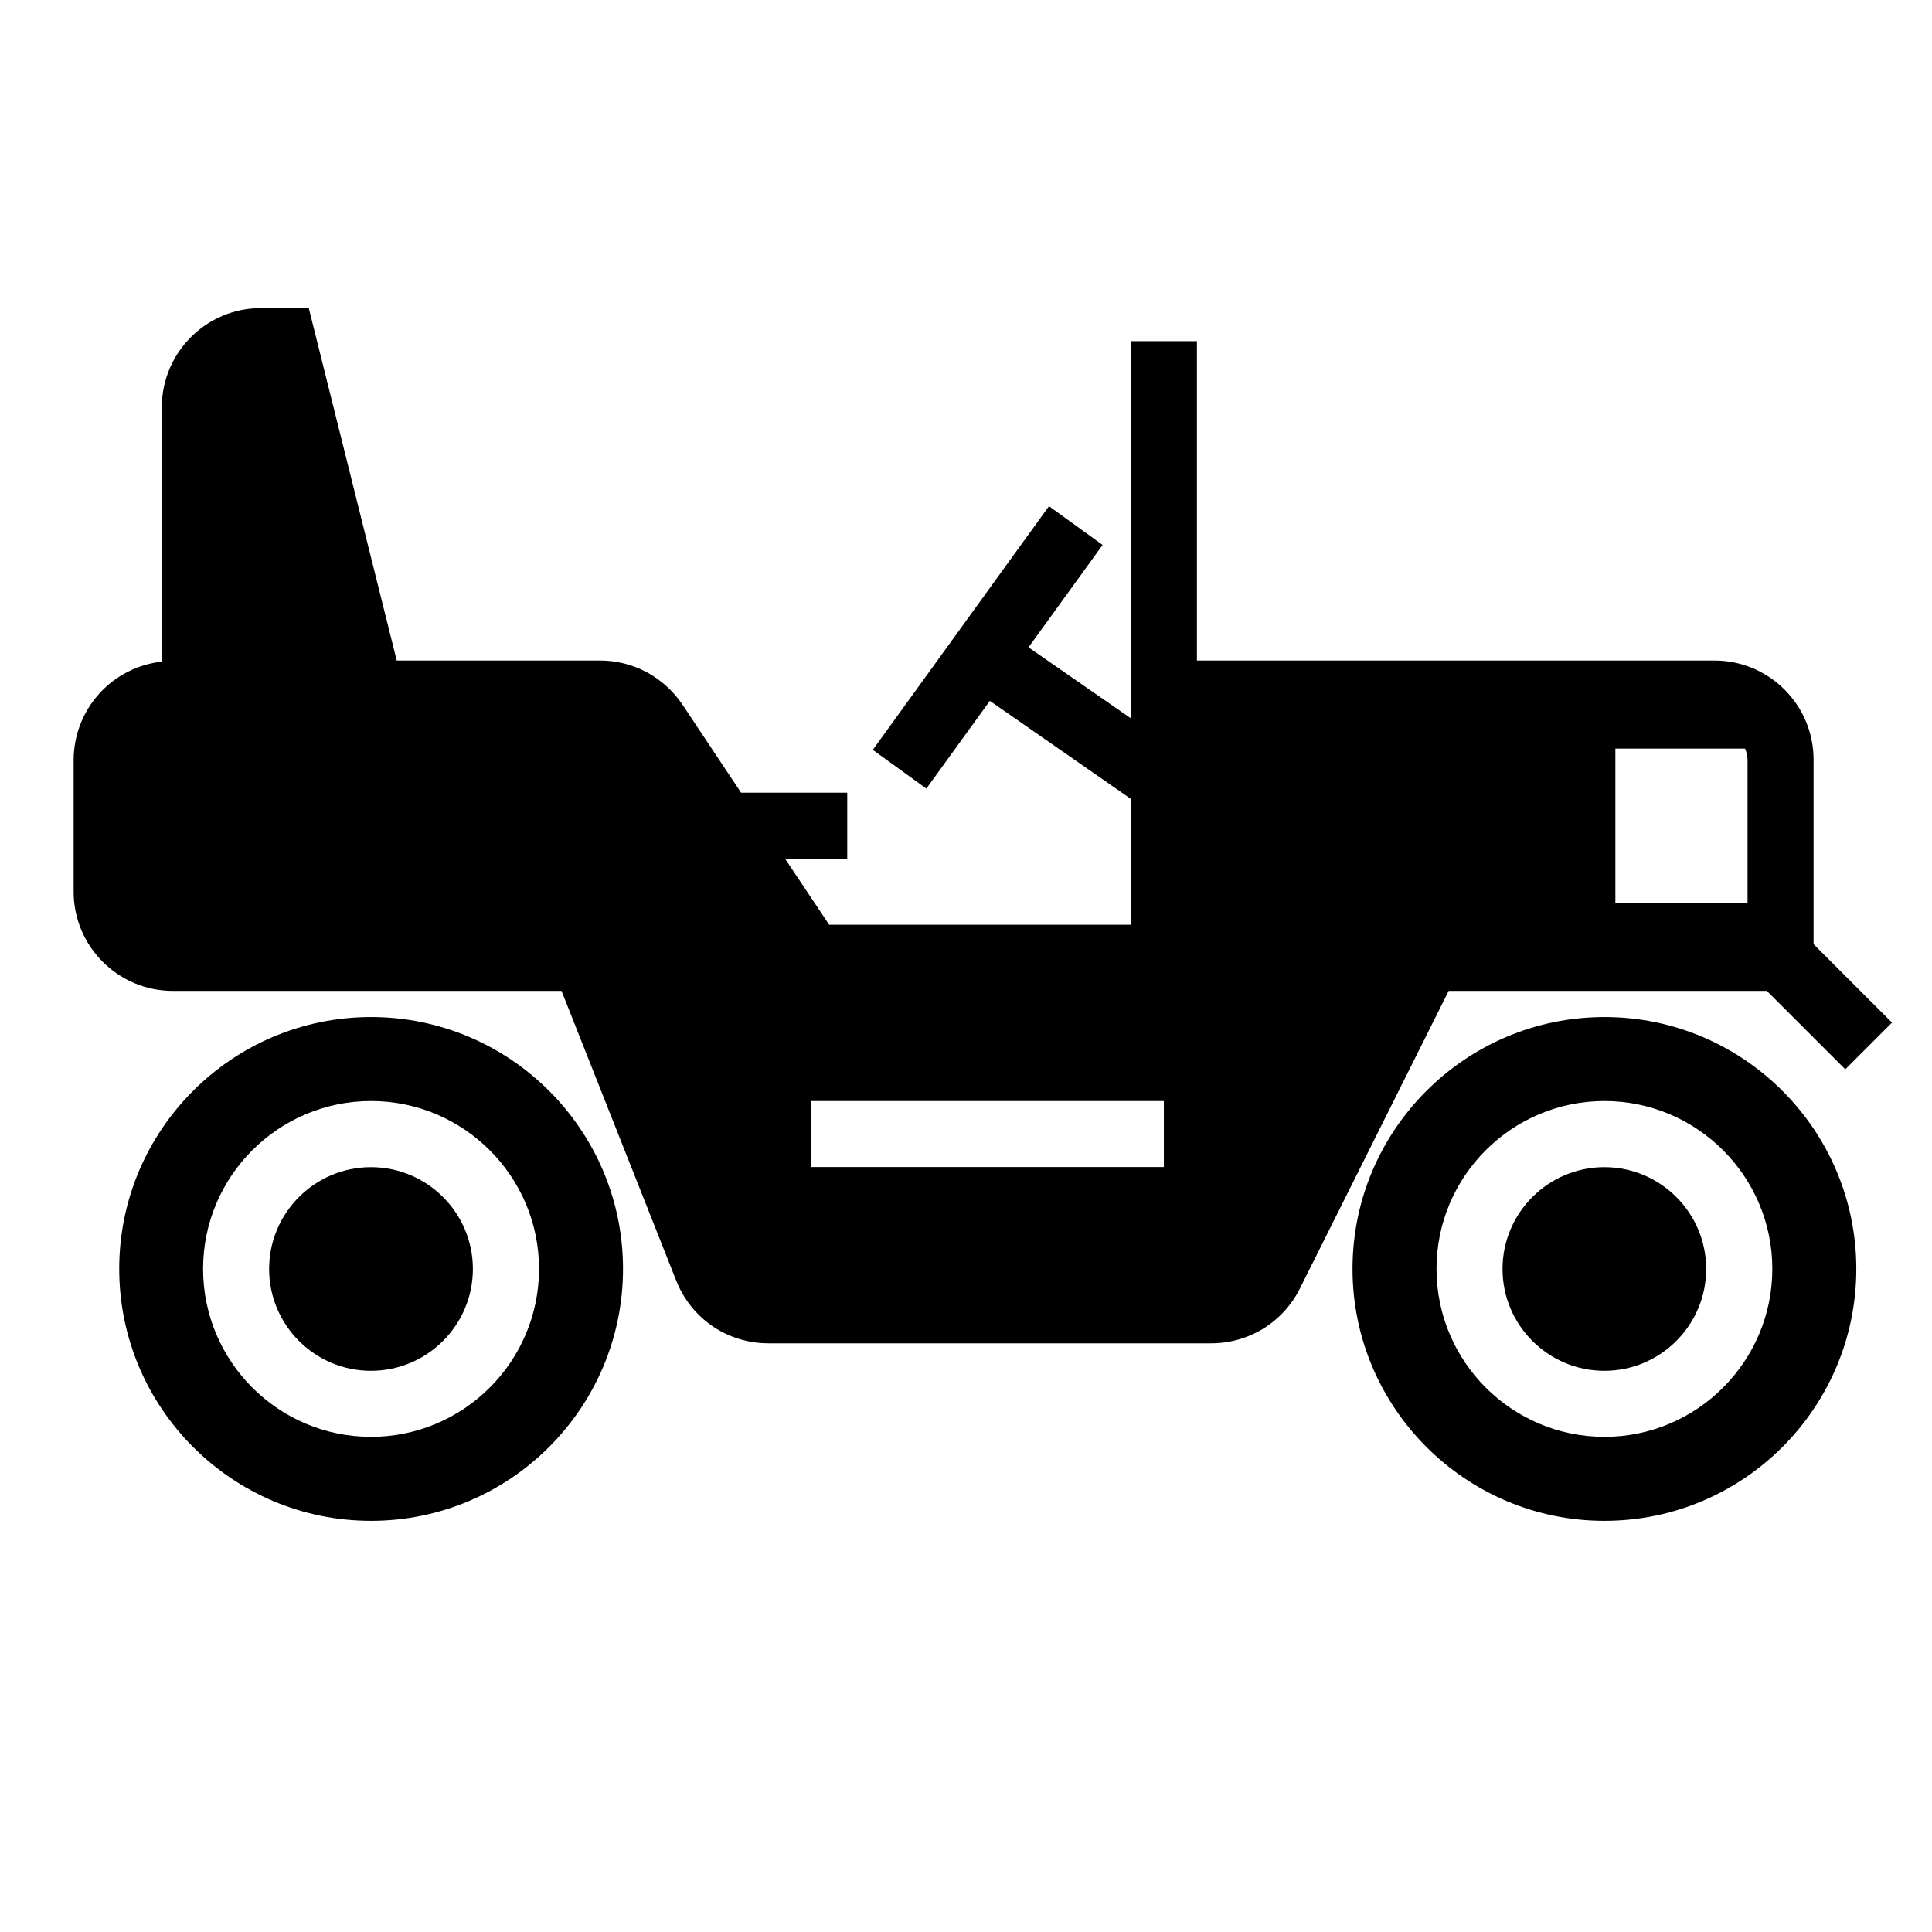
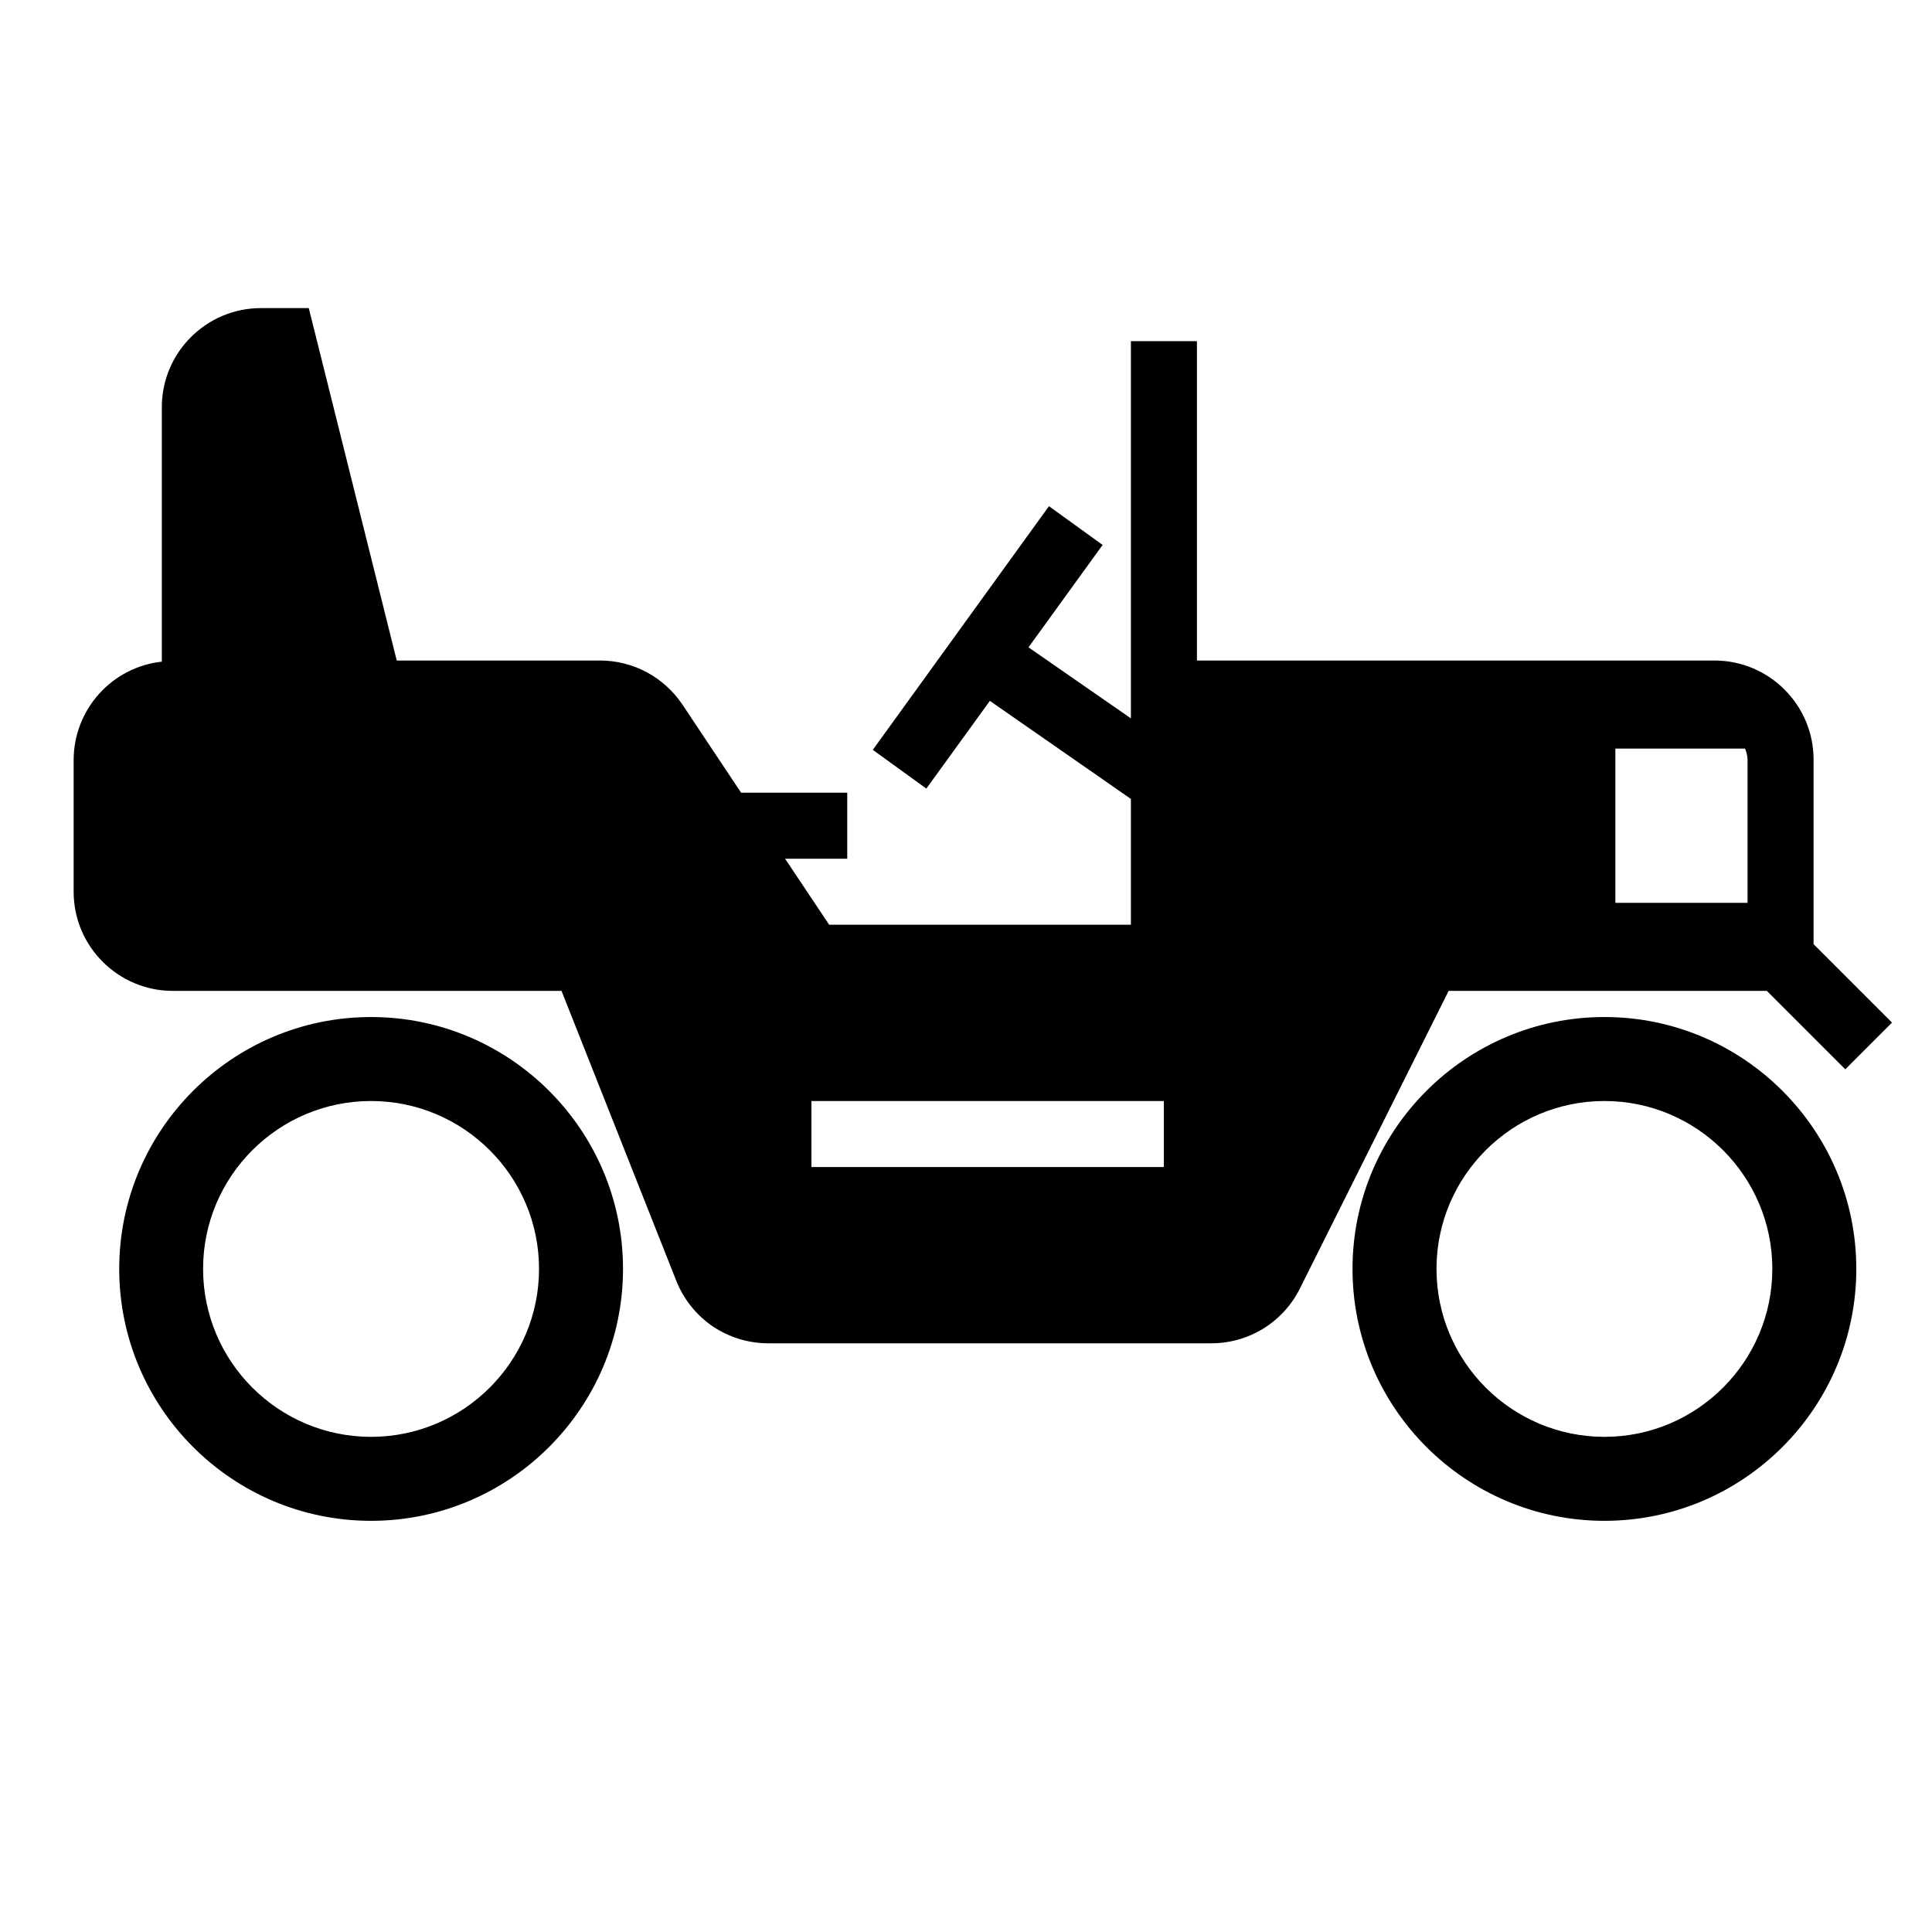
<svg xmlns="http://www.w3.org/2000/svg" width="17" height="17" viewBox="0 0 17 17" fill="none">
  <g clip-path="url(#clip0_16646_17503)">
-     <path d="M3.264 10.27C2.77 10.27 2.368 10.672 2.368 11.166C2.368 11.66 2.77 12.062 3.264 12.062C3.759 12.062 4.161 11.66 4.161 11.166C4.161 10.672 3.759 10.27 3.264 10.27ZM14.117 10.27C13.623 10.27 13.221 10.672 13.221 11.166C13.221 11.66 13.623 12.062 14.117 12.062C14.611 12.062 15.013 11.66 15.013 11.166C15.013 10.672 14.611 10.27 14.117 10.27Z" fill="black" />
    <path d="M14.118 8.949C12.896 8.949 11.901 9.943 11.901 11.165C11.901 12.388 12.896 13.382 14.118 13.382C15.34 13.382 16.334 12.388 16.334 11.165C16.334 9.943 15.34 8.949 14.118 8.949ZM14.118 12.643C13.303 12.643 12.64 11.981 12.64 11.165C12.64 10.35 13.303 9.688 14.118 9.688C14.932 9.688 15.595 10.351 15.595 11.165C15.595 11.98 14.932 12.643 14.118 12.643Z" fill="black" />
    <path d="M15.547 8.719L16.237 9.409L16.648 8.998L15.958 8.308V6.684C15.958 6.203 15.567 5.812 15.086 5.812H10.532V3.002H9.951V6.321L9.05 5.696L9.702 4.795L9.23 4.454L7.68 6.598L8.151 6.939L8.71 6.167L9.951 7.03V8.137H7.296L6.908 7.556H7.455V6.975H6.521L6.005 6.2C5.925 6.081 5.817 5.983 5.691 5.915C5.564 5.847 5.423 5.812 5.279 5.812H3.491L2.717 2.711H2.296C1.815 2.711 1.424 3.102 1.424 3.583V5.822C1.211 5.845 1.015 5.946 0.872 6.105C0.729 6.264 0.649 6.47 0.648 6.684V7.847C0.648 8.328 1.04 8.719 1.521 8.719H4.941L5.95 11.268C6.014 11.431 6.126 11.571 6.27 11.67C6.415 11.768 6.586 11.82 6.761 11.82H10.658C10.82 11.82 10.979 11.775 11.117 11.69C11.254 11.605 11.366 11.483 11.438 11.338L12.747 8.719H15.548L15.547 8.719ZM14.214 6.587H15.355C15.368 6.617 15.376 6.65 15.377 6.684V7.944H14.214V6.587ZM10.241 10.269H7.14V9.688H10.241V10.269Z" fill="black" />
    <path d="M3.265 8.949C2.043 8.949 1.049 9.943 1.049 11.165C1.049 12.388 2.043 13.382 3.265 13.382C4.487 13.382 5.482 12.388 5.482 11.165C5.482 9.943 4.487 8.949 3.265 8.949ZM3.265 12.643C2.45 12.643 1.787 11.981 1.787 11.165C1.787 10.35 2.45 9.688 3.265 9.688C4.08 9.688 4.743 10.351 4.743 11.165C4.743 11.98 4.08 12.643 3.265 12.643Z" fill="black" />
  </g>
  <defs>
    <clipPath id="clip0_16646_17503">
      <rect width="16" height="16" fill="white" transform="translate(0.648 0.582)" />
    </clipPath>
  </defs>
</svg>